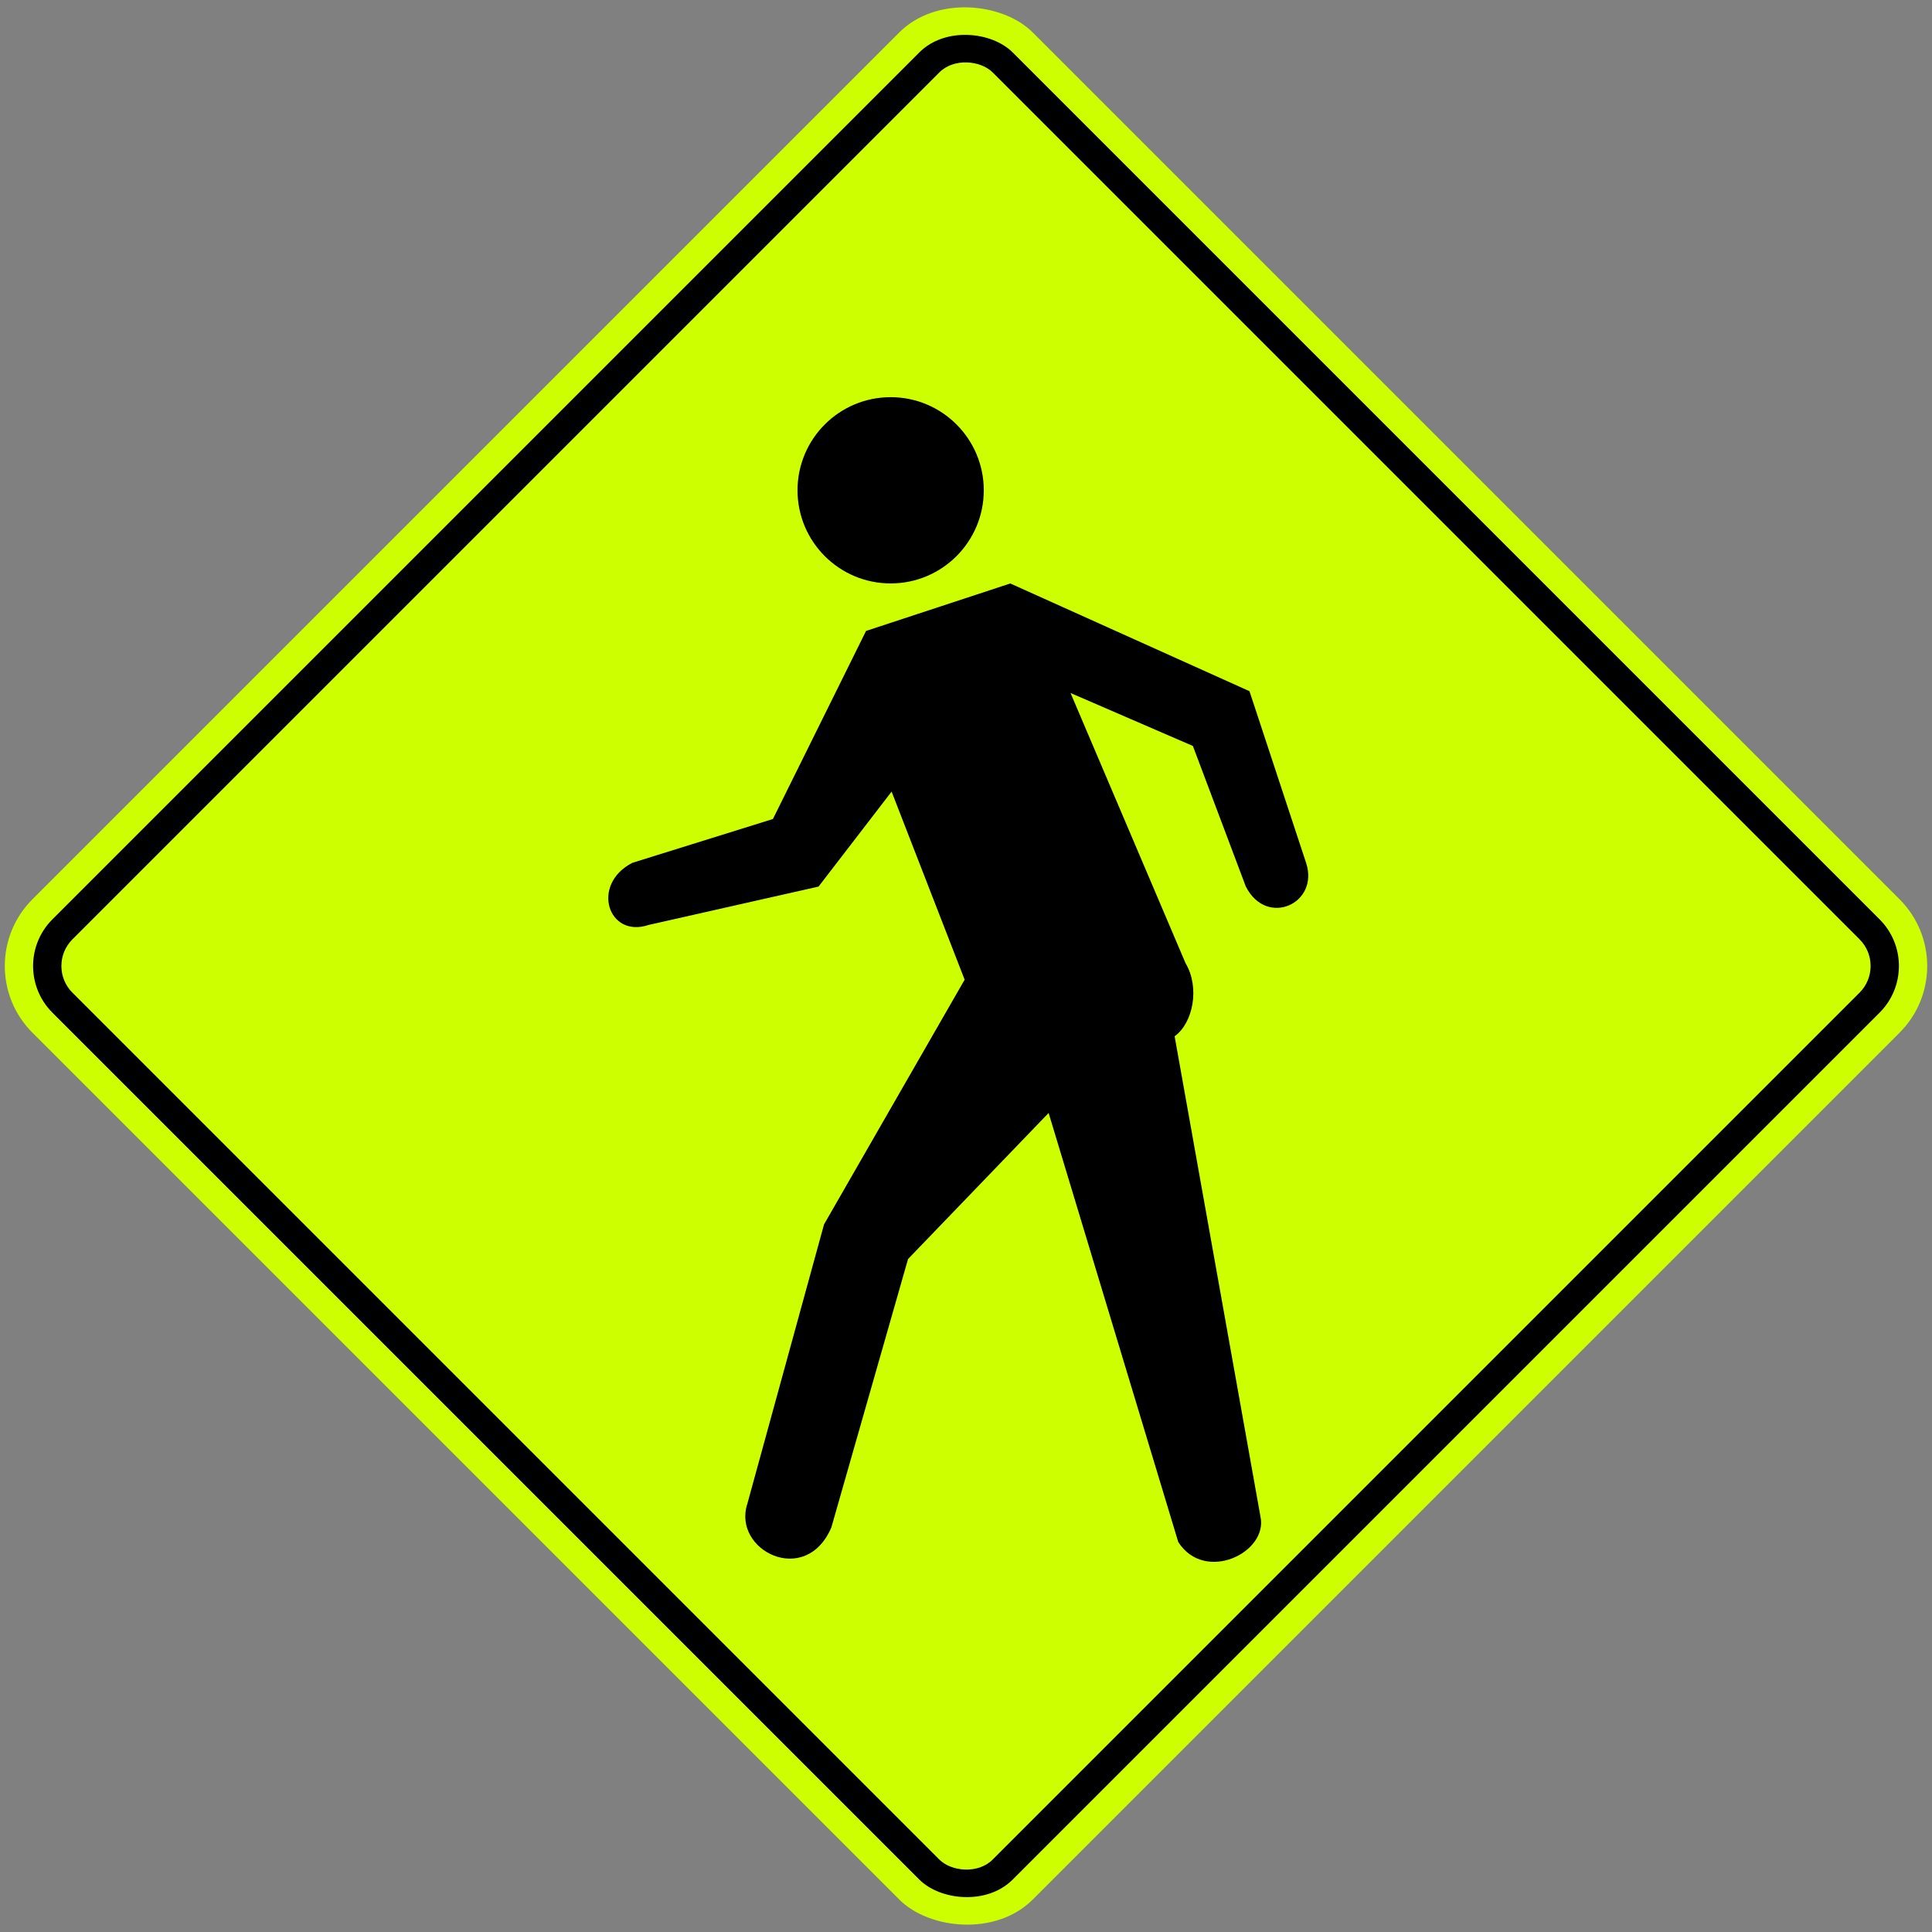
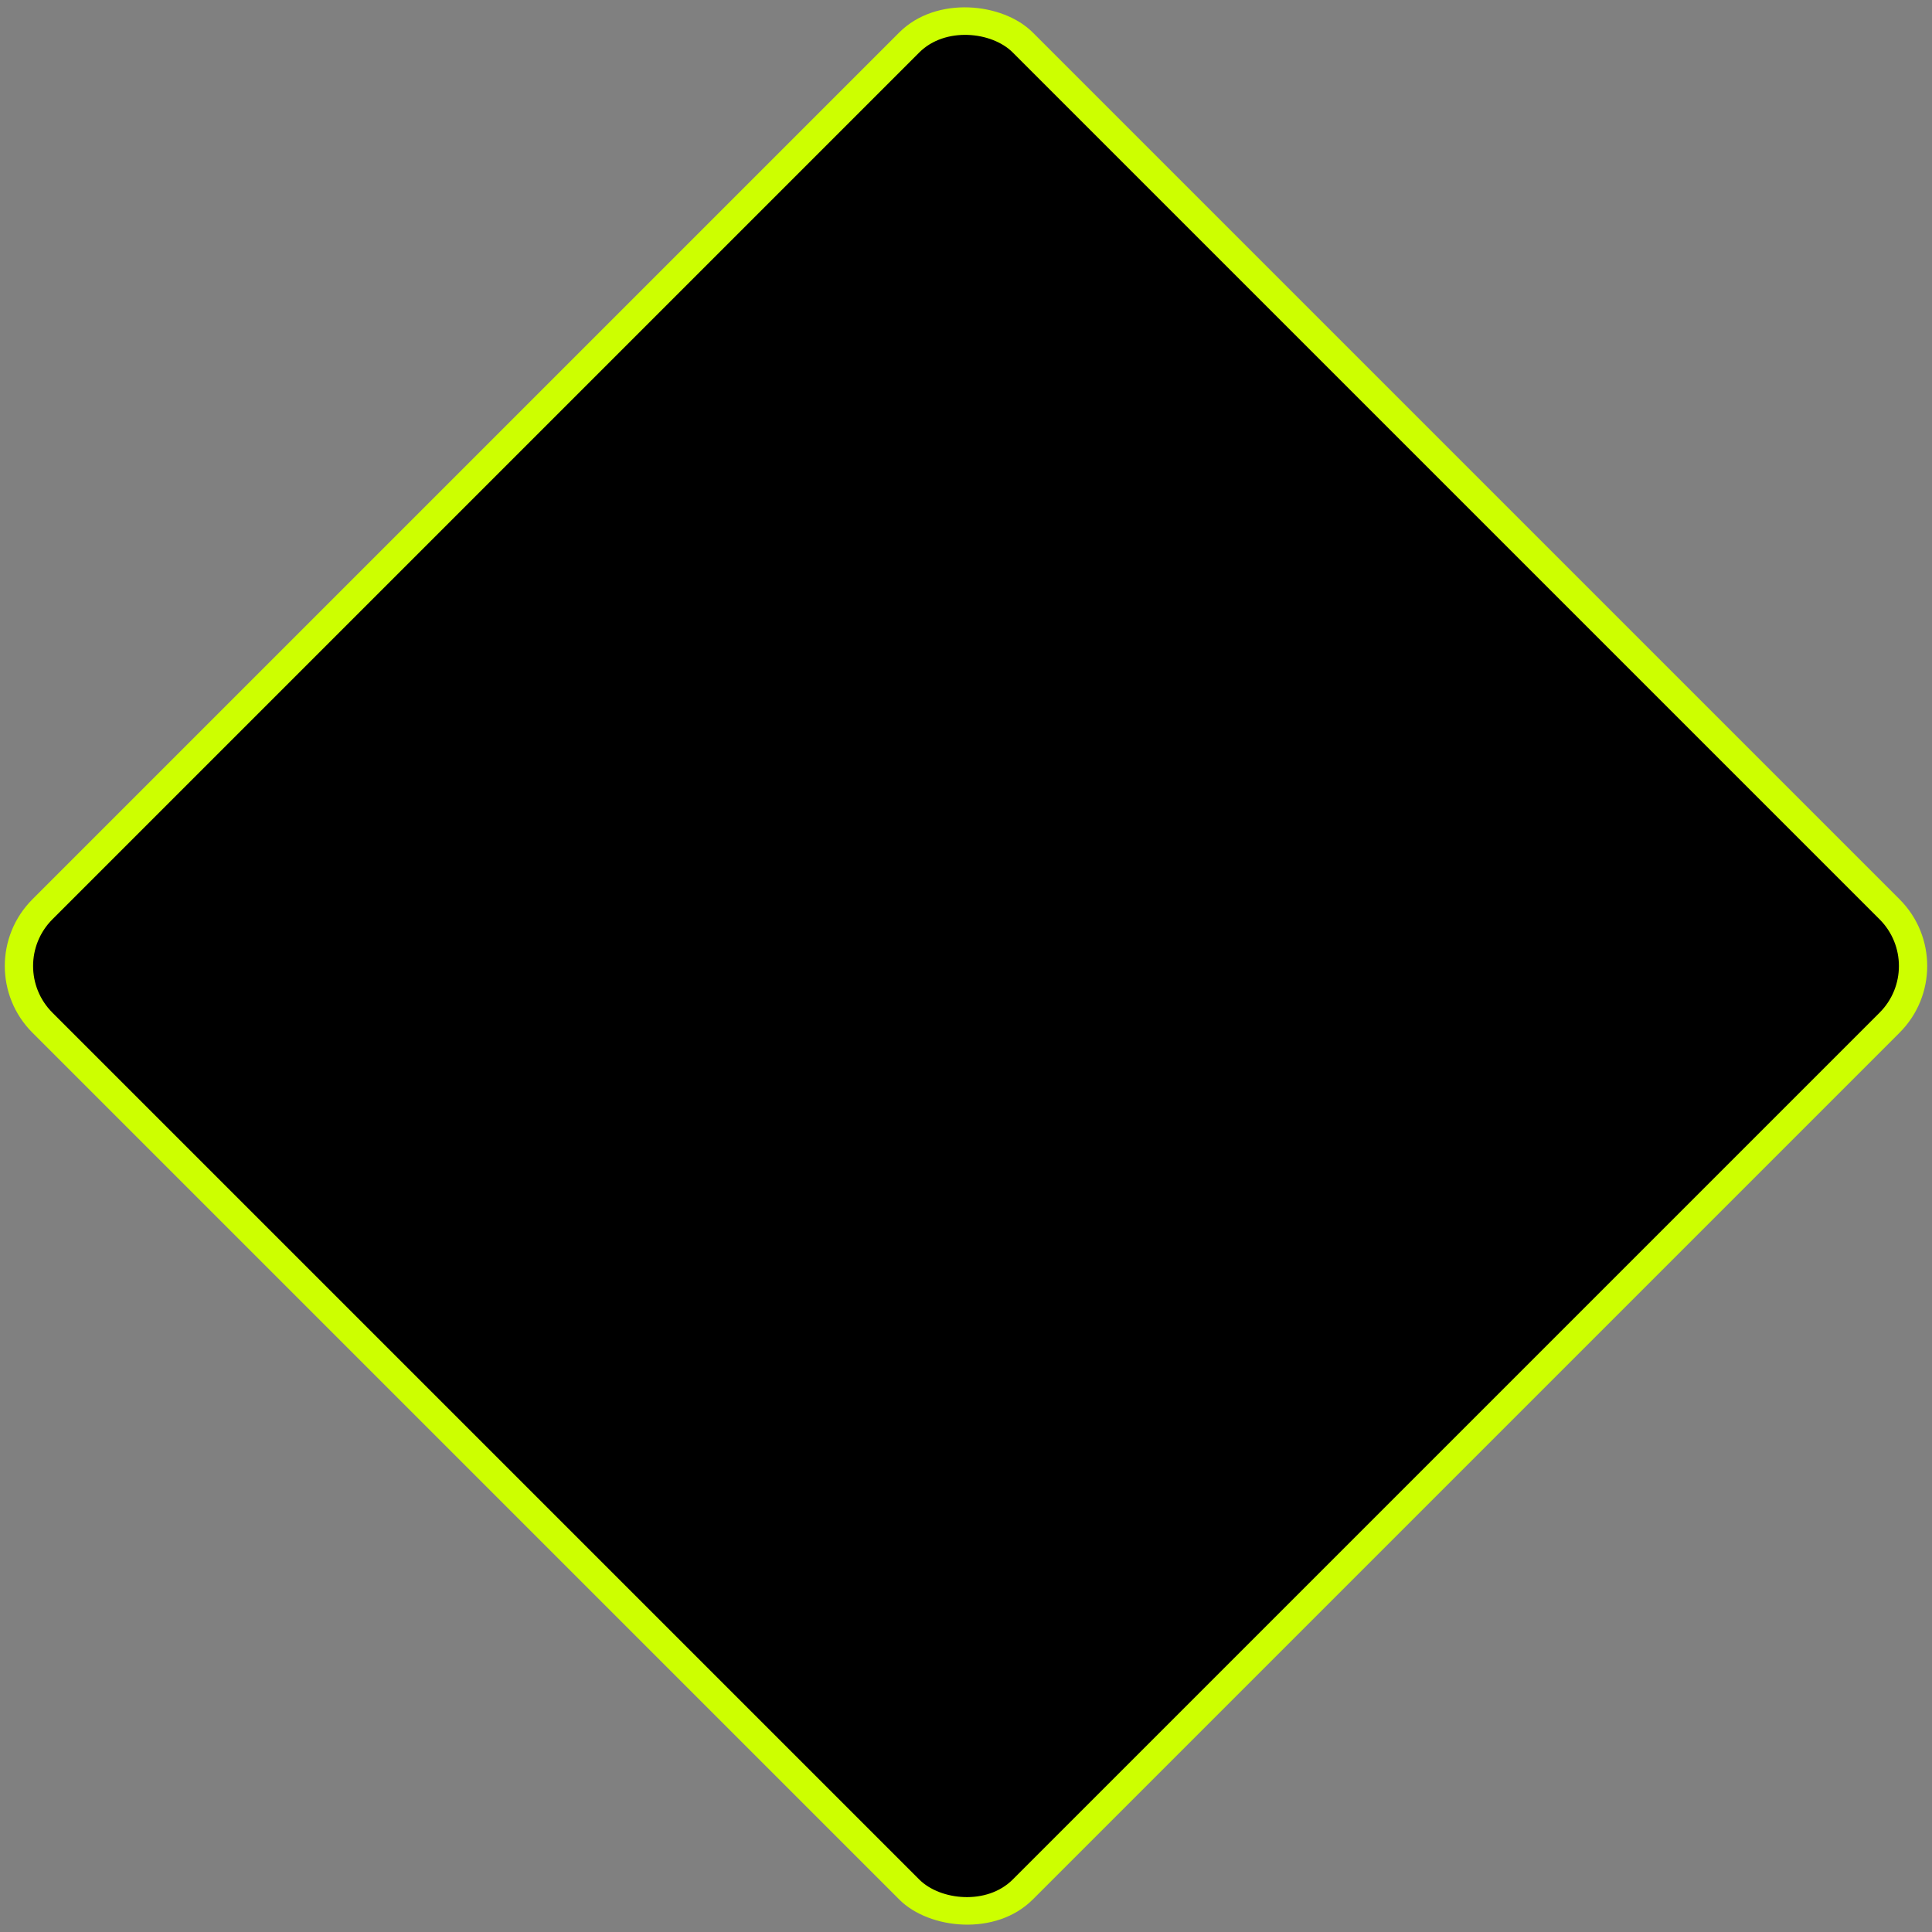
<svg xmlns="http://www.w3.org/2000/svg" xmlns:ns1="http://www.inkscape.org/namespaces/inkscape" xmlns:ns2="http://sodipodi.sourceforge.net/DTD/sodipodi-0.dtd" width="81.946cm" height="81.946cm" viewBox="0 0 819.46 819.46" version="1.1" id="svg8" ns1:version="0.92.4 (5da689c313, 2019-01-14)" ns2:docname="Colombia_road_sign_SP-46.svg">
  <rect x="0" y="0" width="819.46" height="819.46" fill="#808080" stroke="none" />
  <defs id="defs2" />
  <ns2:namedview id="base" pagecolor="#ffffff" bordercolor="#666666" borderopa3="1.0" ns1:pageopa3="0.0" ns1:pageshadow="2" ns1:zoom="0.15879247" ns1:cx="3181.5819" ns1:cy="1305.5391" ns1:document-units="cm" ns1:current-layer="layer1" showgrid="false" units="cm" ns1:window-width="1920" ns1:window-height="1057" ns1:window-x="-8" ns1:window-y="-8" ns1:window-maximized="1" fit-margin-top="0" fit-margin-left="0" fit-margin-right="0" fit-margin-bottom="0" />
  <g ns1:label="Layer 1" ns1:groupmode="layer" id="layer1" transform="translate(-256,677.46)">
    <rect style="fill:#cdff00;fill-opa3:1;stroke:none;stroke-width:59.79;stroke-miterlimit:4;stroke-dasharray:none;stroke-opa3:1" id="rect815" width="600" height="600" x="360.059" y="-18.572" rx="40" ry="40" transform="rotate(-45)" />
    <rect y="-6.572" x="372.059" height="576" width="576" id="rect12551" style="fill:#000000;fill-opa3:1;stroke:none;stroke-width:57.399;stroke-miterlimit:4;stroke-dasharray:none;stroke-opa3:1" rx="28" ry="28" transform="rotate(-45)" />
-     <rect y="5.428" x="384.059" height="552" width="552" id="rect12553" style="fill:#cdff00;fill-opa3:1;stroke:none;stroke-width:55.007;stroke-miterlimit:4;stroke-dasharray:none;stroke-opa3:1" rx="16" ry="16" transform="rotate(-45)" />
-     <path d="m 623.335,-409.848 -39.496,79.768 -59.63,18.588 c -17.773,9.14 -10.335,32.166 6.967,26.331 l 72.024,-16.263 30.976,-40.275 30.979,79.771 -59.633,103.773 -32.526,118.49 c -6.512,19.793 24.722,35.567 35.624,10.066 l 32.526,-113.842 59.63,-61.953 54.988,181.989 c 11.252,17.575 38.21,4.465 34.851,-10.839 L 754.216,-237.925 c 7.911,-5.676 10.734,-20.794 4.645,-30.976 l -48.788,-114.615 51.89,22.46 22.457,59.633 c 8.885,17.464 31.285,7.168 25.555,-10.069 l -24.009,-72.8 -101.451,-45.69 z" style="fill:#000000;fill-opa3:1;fill-rule:evenodd;stroke:none;stroke-width:2.997" id="path1755" ns1:connector-curvature="0" ns2:nodetypes="ccccccccccccccccccccccc" />
+     <path d="m 623.335,-409.848 -39.496,79.768 -59.63,18.588 l 72.024,-16.263 30.976,-40.275 30.979,79.771 -59.633,103.773 -32.526,118.49 c -6.512,19.793 24.722,35.567 35.624,10.066 l 32.526,-113.842 59.63,-61.953 54.988,181.989 c 11.252,17.575 38.21,4.465 34.851,-10.839 L 754.216,-237.925 c 7.911,-5.676 10.734,-20.794 4.645,-30.976 l -48.788,-114.615 51.89,22.46 22.457,59.633 c 8.885,17.464 31.285,7.168 25.555,-10.069 l -24.009,-72.8 -101.451,-45.69 z" style="fill:#000000;fill-opa3:1;fill-rule:evenodd;stroke:none;stroke-width:2.997" id="path1755" ns1:connector-curvature="0" ns2:nodetypes="ccccccccccccccccccccccc" />
    <circle style="fill:#000000;fill-opa3:1;stroke:none;stroke-width:20.117;stroke-miterlimit:4;stroke-dasharray:none;stroke-opa3:1" id="path2407" cx="633.77" cy="-469.5" r="39.5" />
  </g>
</svg>